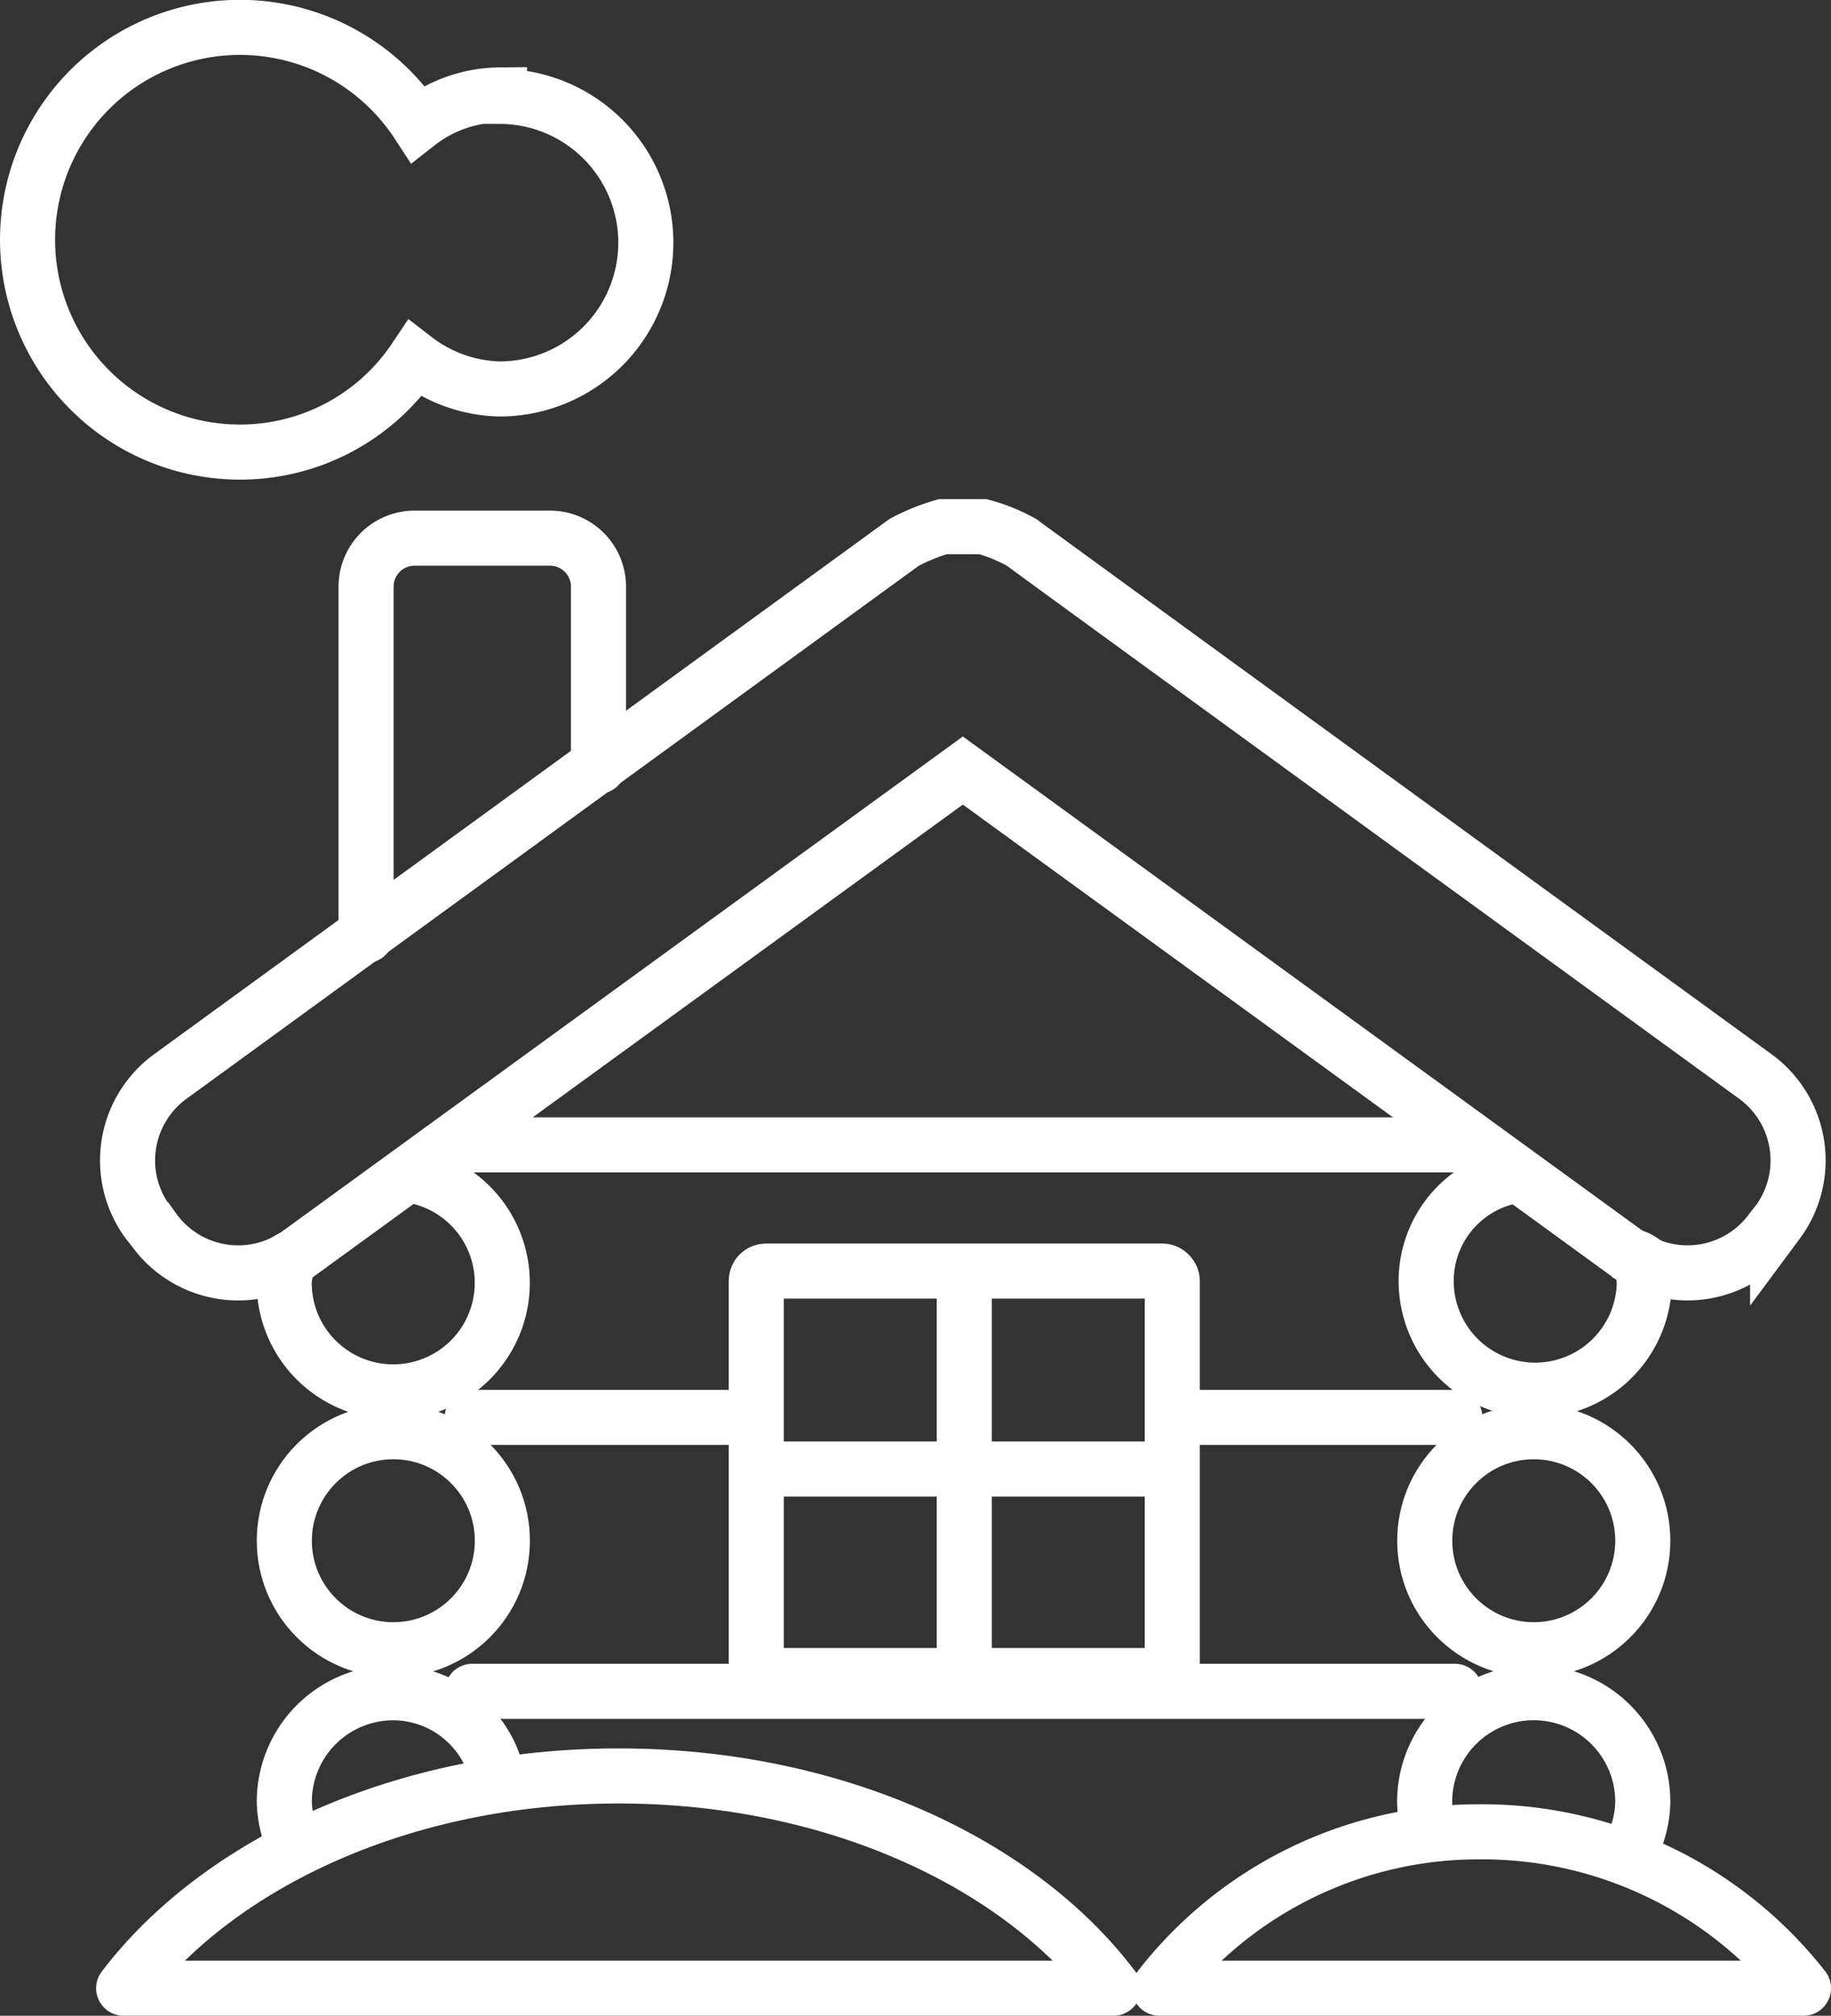
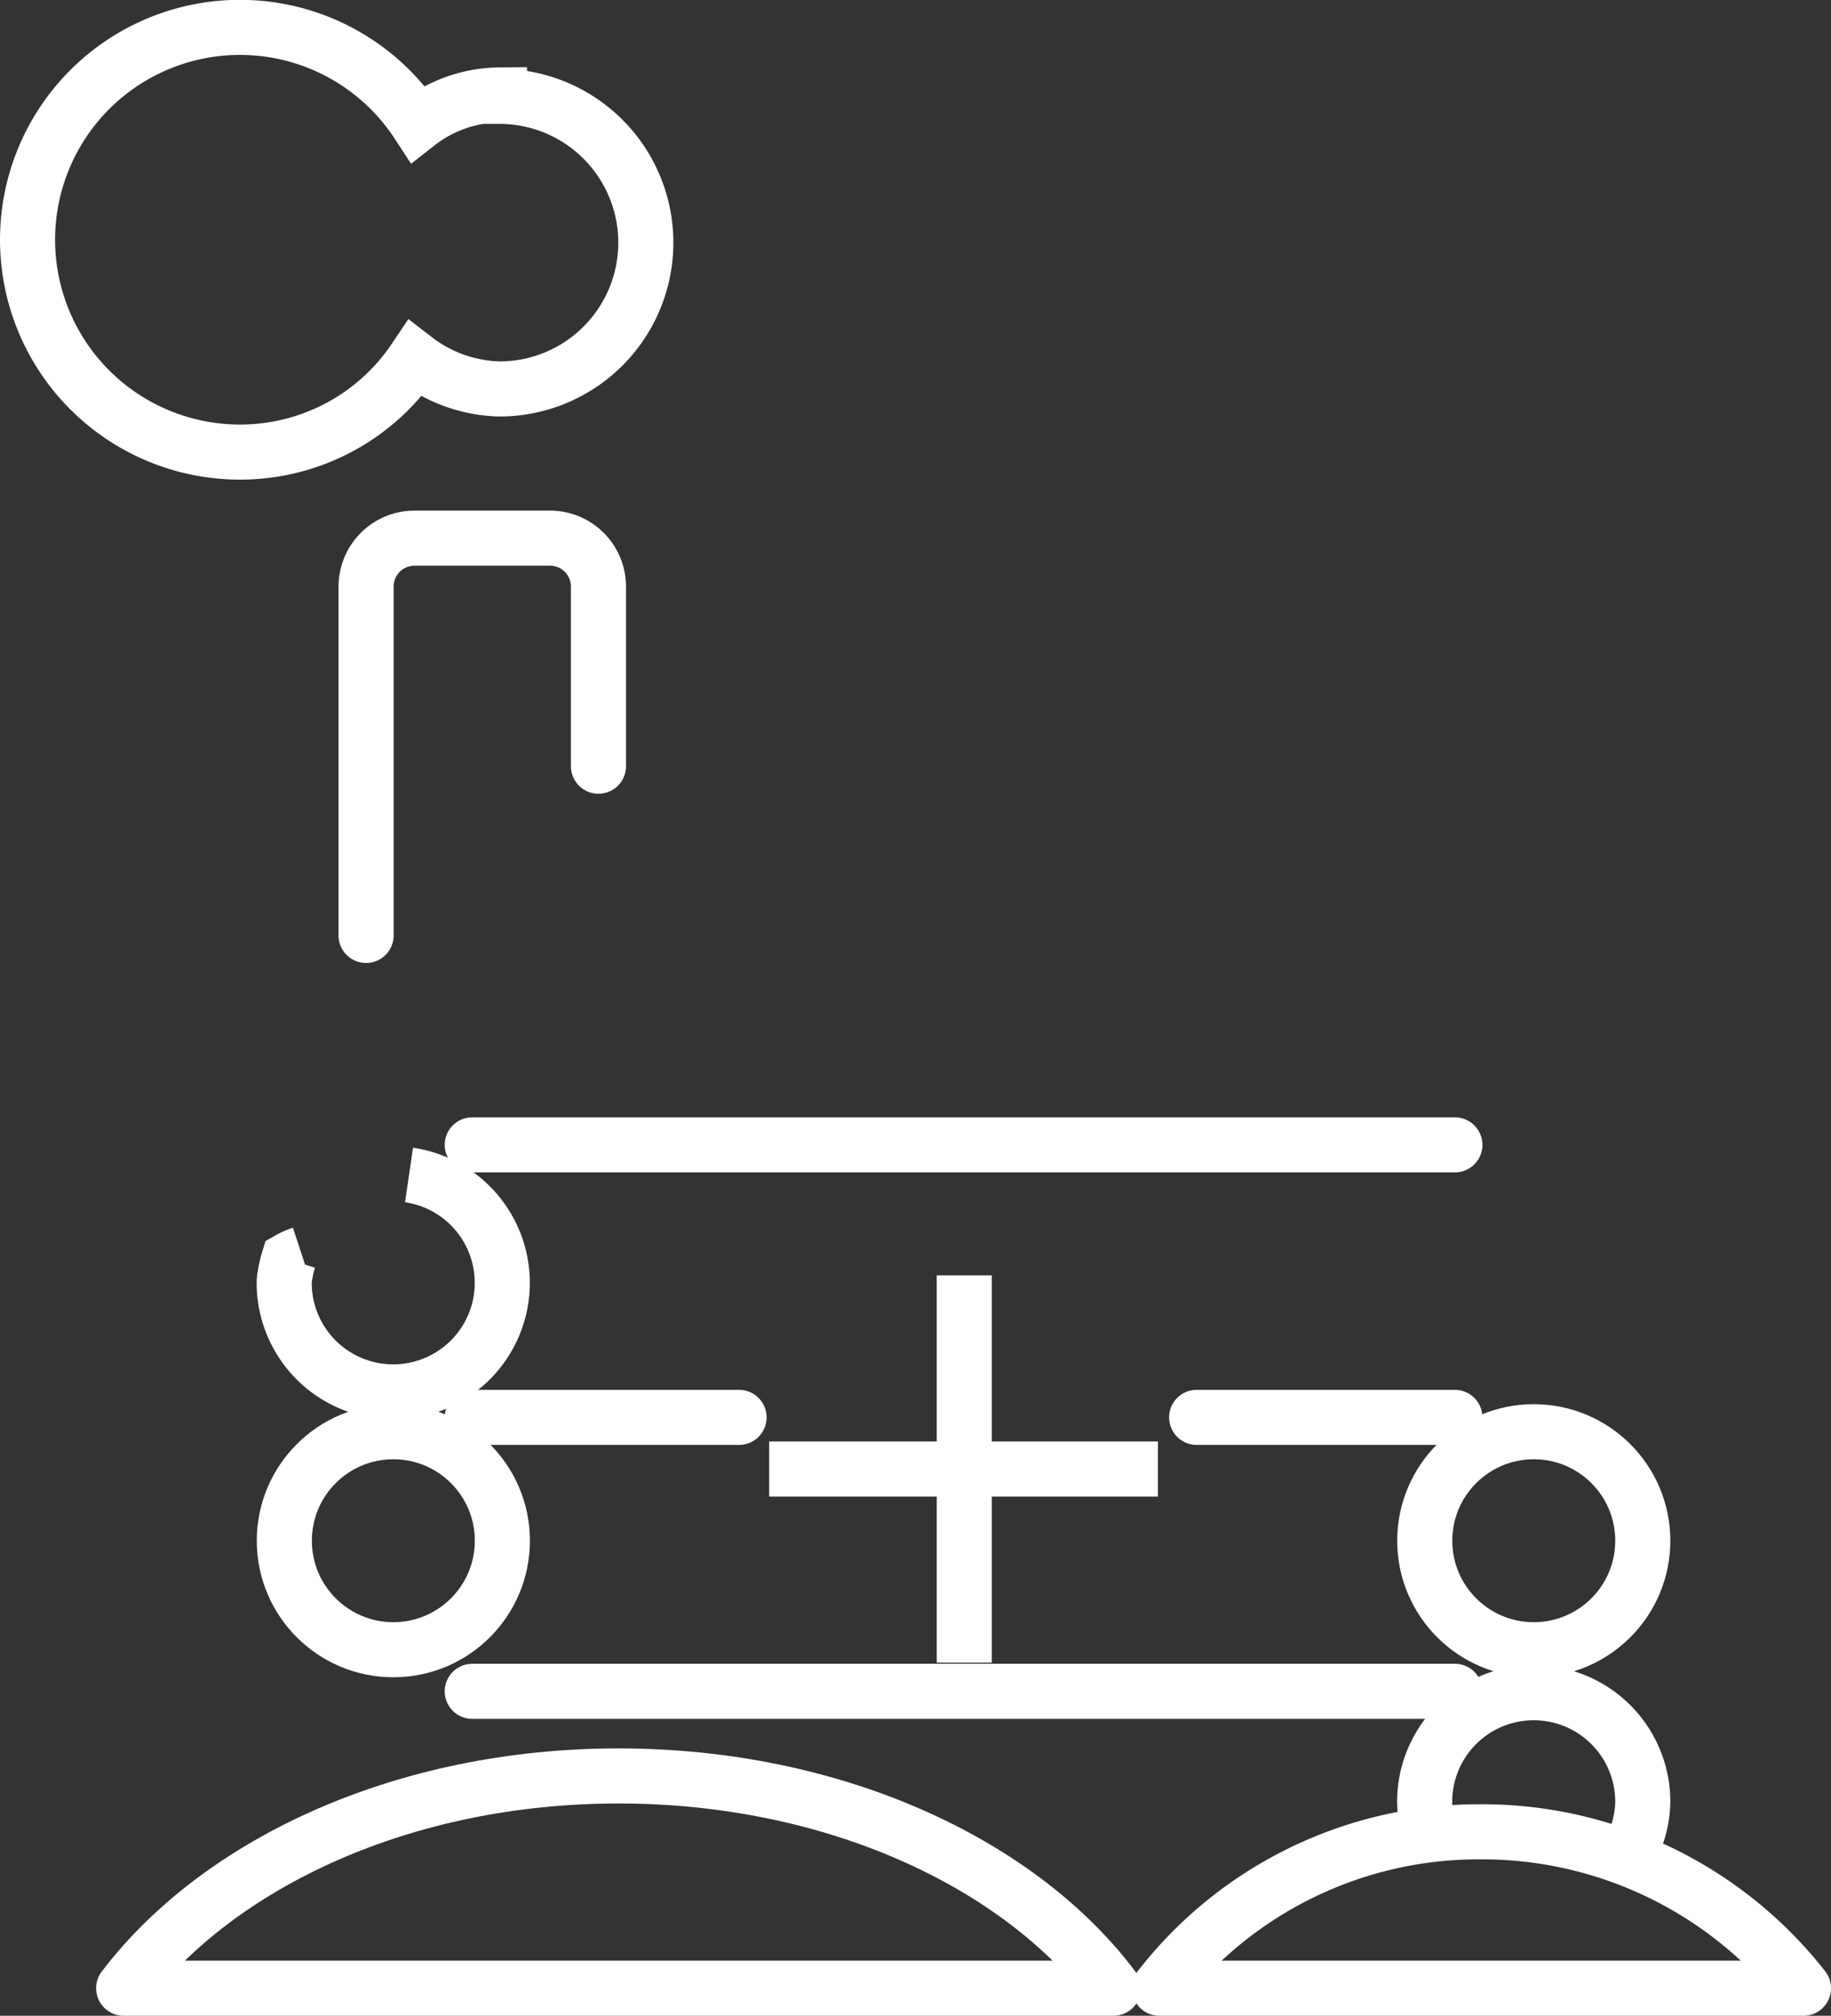
<svg xmlns="http://www.w3.org/2000/svg" width="83.101" height="91.5" viewBox="0 0 83.101 91.5">
  <rect x="0" y="0" width="83.101" height="91.5" fill="#333333" stroke="none" />
  <g transform="translate(1 1)">
    <line x2="44.598" transform="translate(20.433 50.968)" fill="none" stroke="#fff" stroke-linecap="round" stroke-miterlimit="10" stroke-width="2.5" />
    <line x2="11.719" transform="translate(53.311 63.338)" fill="none" stroke="#fff" stroke-linecap="round" stroke-miterlimit="10" stroke-width="2.5" />
    <line x2="12.11" transform="translate(20.433 63.338)" fill="none" stroke="#fff" stroke-linecap="round" stroke-miterlimit="10" stroke-width="2.5" />
    <line x2="44.598" transform="translate(20.433 75.773)" fill="none" stroke="#fff" stroke-linecap="round" stroke-miterlimit="10" stroke-width="2.5" />
-     <rect width="18.881" height="18.36" rx="0.44" transform="translate(33.324 56.697)" fill="none" stroke="#fff" stroke-miterlimit="10" stroke-width="2.5" />
    <line x1="17.644" transform="translate(33.91 65.682)" fill="none" stroke="#fff" stroke-miterlimit="10" stroke-width="2.5" />
    <line y1="17.579" transform="translate(42.764 56.892)" fill="none" stroke="#fff" stroke-miterlimit="10" stroke-width="2.5" />
-     <path d="M37.373,19.927a18.523,18.523,0,0,0-14.714-7.1,18.326,18.326,0,0,0-14.519,7.1H37.308Z" transform="translate(43.479 69.323)" fill="none" stroke="#fff" stroke-linecap="round" stroke-linejoin="round" stroke-width="2.5" />
+     <path d="M37.373,19.927a18.523,18.523,0,0,0-14.714-7.1,18.326,18.326,0,0,0-14.519,7.1H37.308" transform="translate(43.479 69.323)" fill="none" stroke="#fff" stroke-linecap="round" stroke-linejoin="round" stroke-width="2.5" />
    <path d="M45.843,22.076c-4.3-5.729-12.761-9.636-22.462-9.636S5.282,16.346.92,22.076H45.843Z" transform="translate(3.692 67.174)" fill="none" stroke="#fff" stroke-linecap="round" stroke-linejoin="round" stroke-width="2.5" />
    <path d="M21.67,3.31a6.11,6.11,0,0,0-3.711,1.3A9.639,9.639,0,1,0,9.886,19.521a9.542,9.542,0,0,0,7.943-4.232,6.552,6.552,0,0,0,3.841,1.367,6.641,6.641,0,0,0,0-13.282Z" fill="none" stroke="#fff" stroke-miterlimit="10" stroke-width="2.5" />
    <circle cx="4.948" cy="4.948" r="4.948" transform="translate(63.663 63.989)" fill="none" stroke="#fff" stroke-miterlimit="10" stroke-width="2.5" />
    <path d="M19.235,19.152a4.873,4.873,0,0,0,.651-2.344,4.948,4.948,0,1,0-9.9,0,4.891,4.891,0,0,0,.326,1.693" transform="translate(53.673 63.978)" fill="none" stroke="#fff" stroke-miterlimit="10" stroke-width="2.5" />
-     <path d="M14.232,8.25A4.852,4.852,0,0,0,10,13.068a4.948,4.948,0,1,0,9.9,0,5.191,5.191,0,0,0-.2-.977c-.2-.13-.391-.13-.586-.26" transform="translate(53.728 44.085)" fill="none" stroke="#fff" stroke-miterlimit="10" stroke-width="2.5" />
    <circle cx="4.948" cy="4.948" r="4.948" transform="translate(11.904 63.989)" fill="none" stroke="#fff" stroke-miterlimit="10" stroke-width="2.5" />
-     <path d="M11.806,16.222A4.864,4.864,0,0,0,6.988,11.86,4.946,4.946,0,0,0,2.04,16.808a4.863,4.863,0,0,0,.781,2.539" transform="translate(9.864 63.978)" fill="none" stroke="#fff" stroke-miterlimit="10" stroke-width="2.5" />
    <path d="M2.821,11.831a3.211,3.211,0,0,0-.586.26,5.19,5.19,0,0,0-.2.977A4.949,4.949,0,1,0,7.7,8.25" transform="translate(9.864 44.085)" fill="none" stroke="#fff" stroke-miterlimit="10" stroke-width="2.5" />
-     <path d="M74.794,28.666S41.589,4.511,41.524,4.446a7.691,7.691,0,0,0-1.758-.716H37.943a9.087,9.087,0,0,0-1.758.716L2.916,28.666a4.713,4.713,0,0,0-1.042,6.641l.26.326a4.713,4.713,0,0,0,6.641,1.042L38.855,14.8,68.934,36.674a4.713,4.713,0,0,0,6.641-1.042l.26-.326A4.713,4.713,0,0,0,74.794,28.666Z" transform="translate(3.844 19.177)" fill="none" stroke="#fff" stroke-miterlimit="10" stroke-width="2.5" />
    <path d="M13.157,14.162V6.024A2.2,2.2,0,0,0,10.944,3.81H4.824A2.2,2.2,0,0,0,2.61,6.024V21.844" transform="translate(13.005 19.618)" fill="none" stroke="#fff" stroke-linecap="round" stroke-linejoin="round" stroke-width="2.5" />
  </g>
</svg>